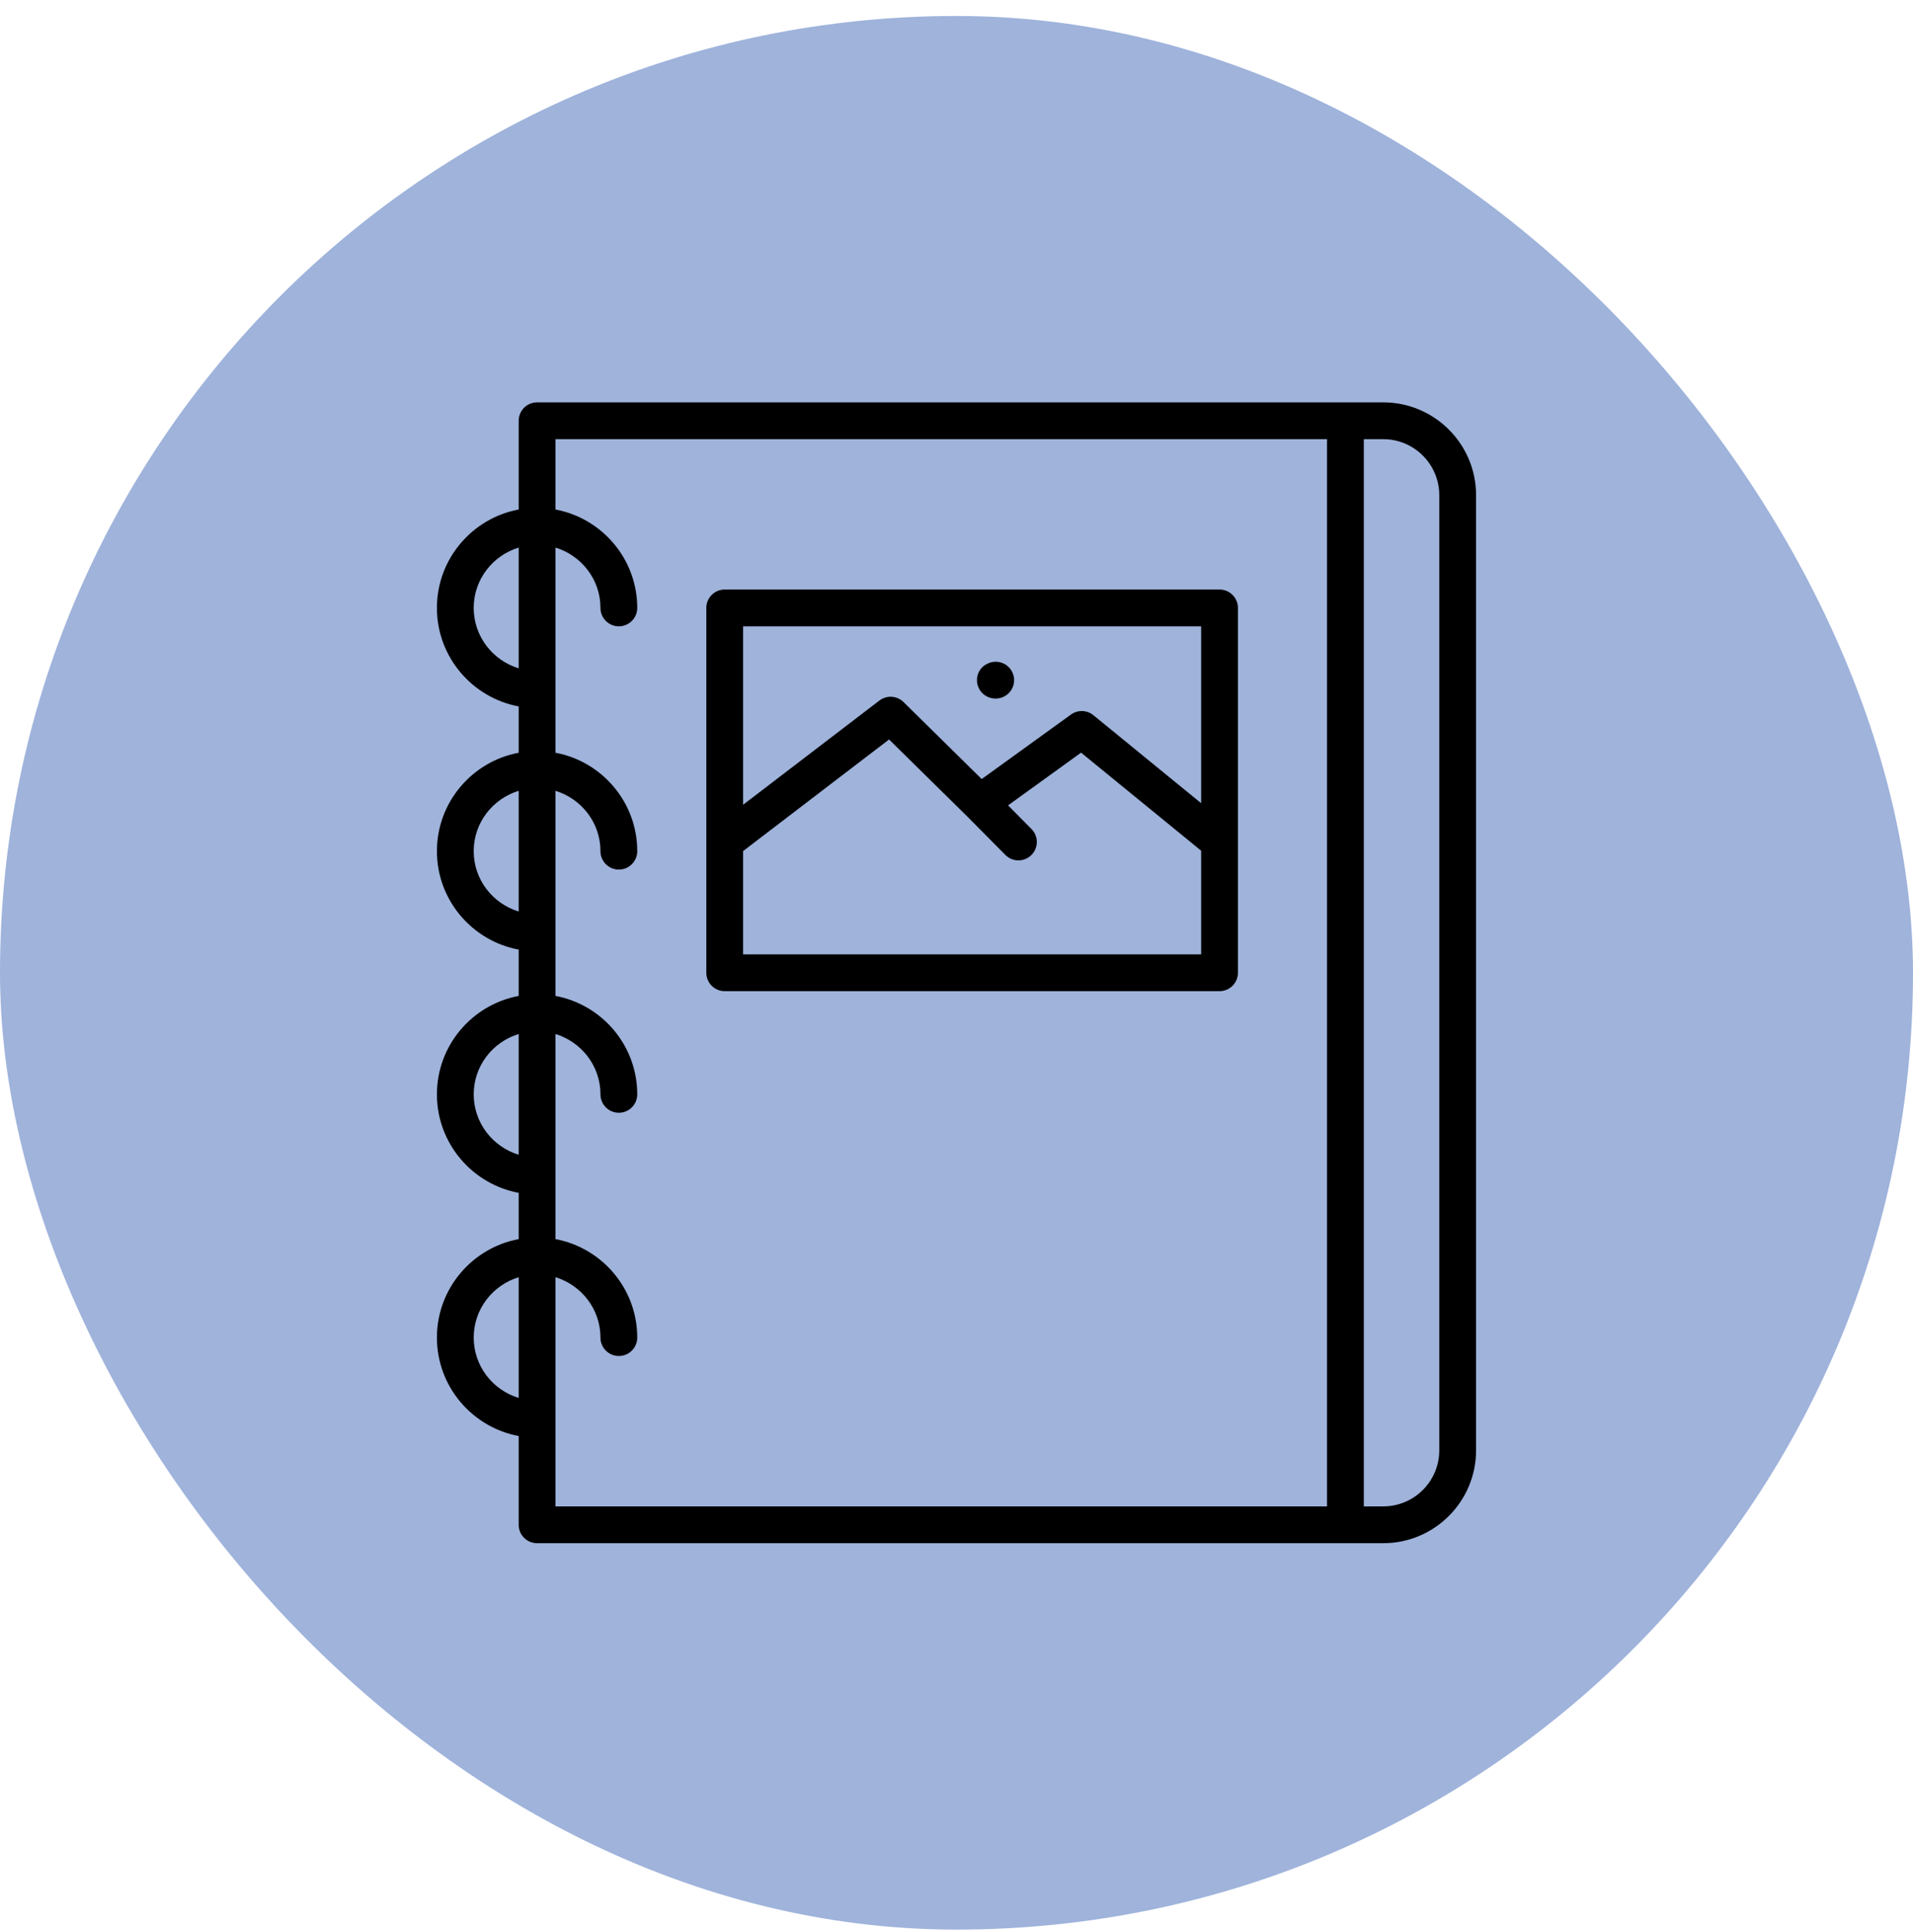
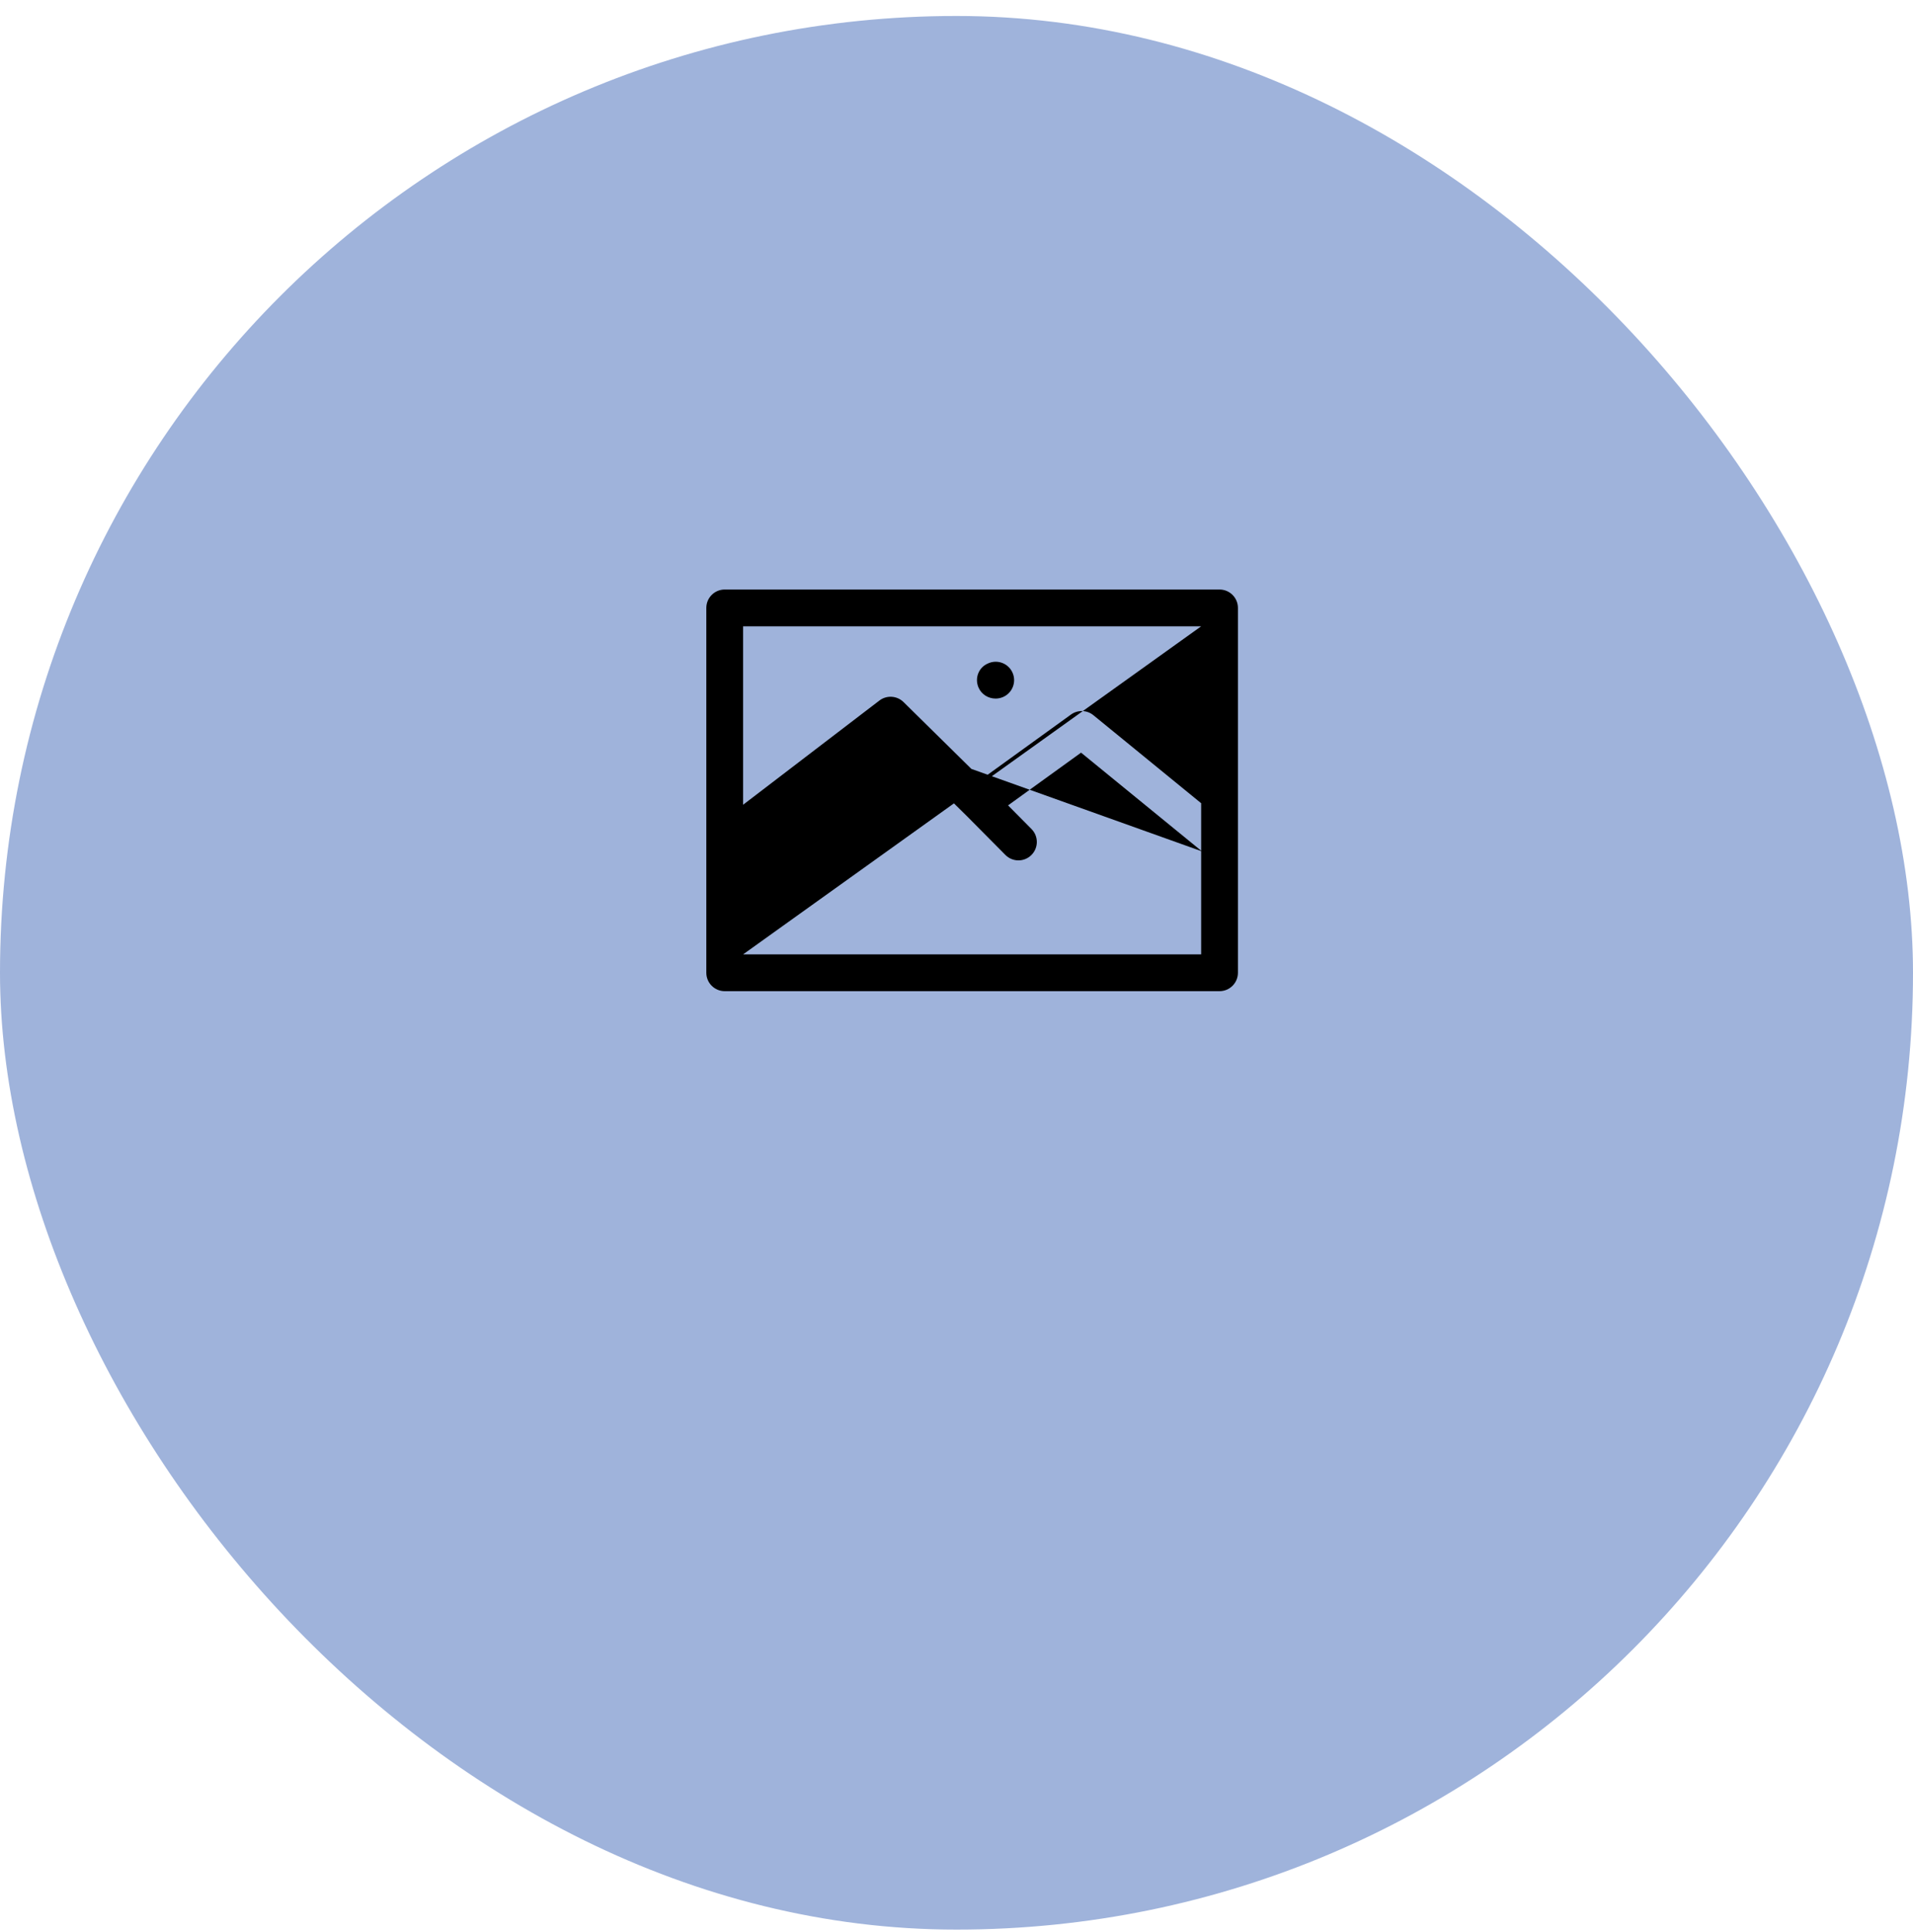
<svg xmlns="http://www.w3.org/2000/svg" width="104" height="105" viewBox="0 0 104 105" fill="none">
  <rect y="0.868" width="104" height="104" rx="52" fill="#9FB3DB" />
-   <path d="M75.201 21.868H29.198C28.646 21.868 28.198 22.316 28.198 22.868V27.69C25.672 28.161 23.753 30.379 23.753 33.039C23.753 35.701 25.672 37.92 28.198 38.392V40.909C25.672 41.38 23.753 43.598 23.753 46.259C23.753 48.919 25.672 51.137 28.198 51.608V54.126C25.672 54.597 23.753 56.814 23.753 59.475C23.753 62.137 25.672 64.356 28.198 64.828V67.342C25.672 67.814 23.753 70.032 23.753 72.694C23.753 75.355 25.672 77.572 28.198 78.044V82.868C28.198 83.42 28.646 83.868 29.198 83.868H75.201C77.983 83.868 80.246 81.605 80.246 78.823V26.91C80.246 24.13 77.983 21.868 75.201 21.868ZM25.753 33.039C25.753 31.489 26.788 30.191 28.198 29.759V36.322C26.788 35.89 25.753 34.59 25.753 33.039ZM25.753 46.259C25.753 44.709 26.788 43.41 28.198 42.978V49.539C26.788 49.107 25.753 47.809 25.753 46.259ZM25.753 59.475C25.753 57.925 26.788 56.626 28.198 56.195V62.758C26.788 62.326 25.753 61.026 25.753 59.475ZM25.753 72.694C25.753 71.143 26.788 69.844 28.198 69.412V75.974C26.788 75.543 25.753 74.244 25.753 72.694ZM30.198 69.412C31.608 69.844 32.644 71.143 32.644 72.694C32.644 73.247 33.091 73.694 33.644 73.694C34.196 73.694 34.644 73.247 34.644 72.694C34.644 70.032 32.724 67.814 30.198 67.342V56.195C31.608 56.626 32.644 57.925 32.644 59.475C32.644 60.027 33.091 60.475 33.644 60.475C34.196 60.475 34.644 60.027 34.644 59.475C34.644 56.814 32.724 54.597 30.198 54.125V42.978C31.608 43.41 32.644 44.709 32.644 46.259C32.644 46.811 33.091 47.259 33.644 47.259C34.196 47.259 34.644 46.811 34.644 46.259C34.644 43.598 32.724 41.38 30.198 40.909V29.759C31.608 30.191 32.644 31.489 32.644 33.039C32.644 33.591 33.091 34.039 33.644 34.039C34.196 34.039 34.644 33.591 34.644 33.039C34.644 30.379 32.724 28.161 30.198 27.69V23.868H72.144V81.868H30.198V69.412ZM78.246 78.823C78.246 80.502 76.88 81.868 75.201 81.868H74.144V23.868H75.201C76.88 23.868 78.246 25.233 78.246 26.91L78.246 78.823Z" fill="black" />
-   <path d="M66.3 32.039H39.399C38.847 32.039 38.399 32.487 38.399 33.039V52.867C38.399 53.419 38.847 53.867 39.399 53.867H66.3C66.852 53.867 67.3 53.419 67.3 52.867V33.039C67.3 32.487 66.852 32.039 66.3 32.039ZM65.3 34.039V43.652L59.442 38.869C59.091 38.582 58.591 38.568 58.224 38.833L53.369 42.339L49.119 38.154C48.764 37.805 48.206 37.77 47.809 38.072L40.399 43.736V34.039L65.3 34.039ZM40.399 51.867V46.253L48.334 40.188L52.565 44.354L54.657 46.463C54.852 46.66 55.11 46.759 55.367 46.759C55.622 46.759 55.877 46.662 56.071 46.469C56.463 46.08 56.466 45.447 56.077 45.055L54.803 43.77L58.772 40.904L65.3 46.233V51.867L40.399 51.867Z" fill="black" />
+   <path d="M66.3 32.039H39.399C38.847 32.039 38.399 32.487 38.399 33.039V52.867C38.399 53.419 38.847 53.867 39.399 53.867H66.3C66.852 53.867 67.3 53.419 67.3 52.867V33.039C67.3 32.487 66.852 32.039 66.3 32.039ZM65.3 34.039V43.652L59.442 38.869C59.091 38.582 58.591 38.568 58.224 38.833L53.369 42.339L49.119 38.154C48.764 37.805 48.206 37.77 47.809 38.072L40.399 43.736V34.039L65.3 34.039ZV46.253L48.334 40.188L52.565 44.354L54.657 46.463C54.852 46.66 55.11 46.759 55.367 46.759C55.622 46.759 55.877 46.662 56.071 46.469C56.463 46.08 56.466 45.447 56.077 45.055L54.803 43.77L58.772 40.904L65.3 46.233V51.867L40.399 51.867Z" fill="black" />
  <path d="M54.125 37.965C54.262 37.965 54.401 37.938 54.533 37.88C55.039 37.659 55.27 37.069 55.048 36.563C54.827 36.057 54.237 35.826 53.731 36.048L53.7 36.062C53.194 36.283 52.978 36.866 53.2 37.372C53.364 37.746 53.737 37.965 54.125 37.965Z" fill="black" />
</svg>